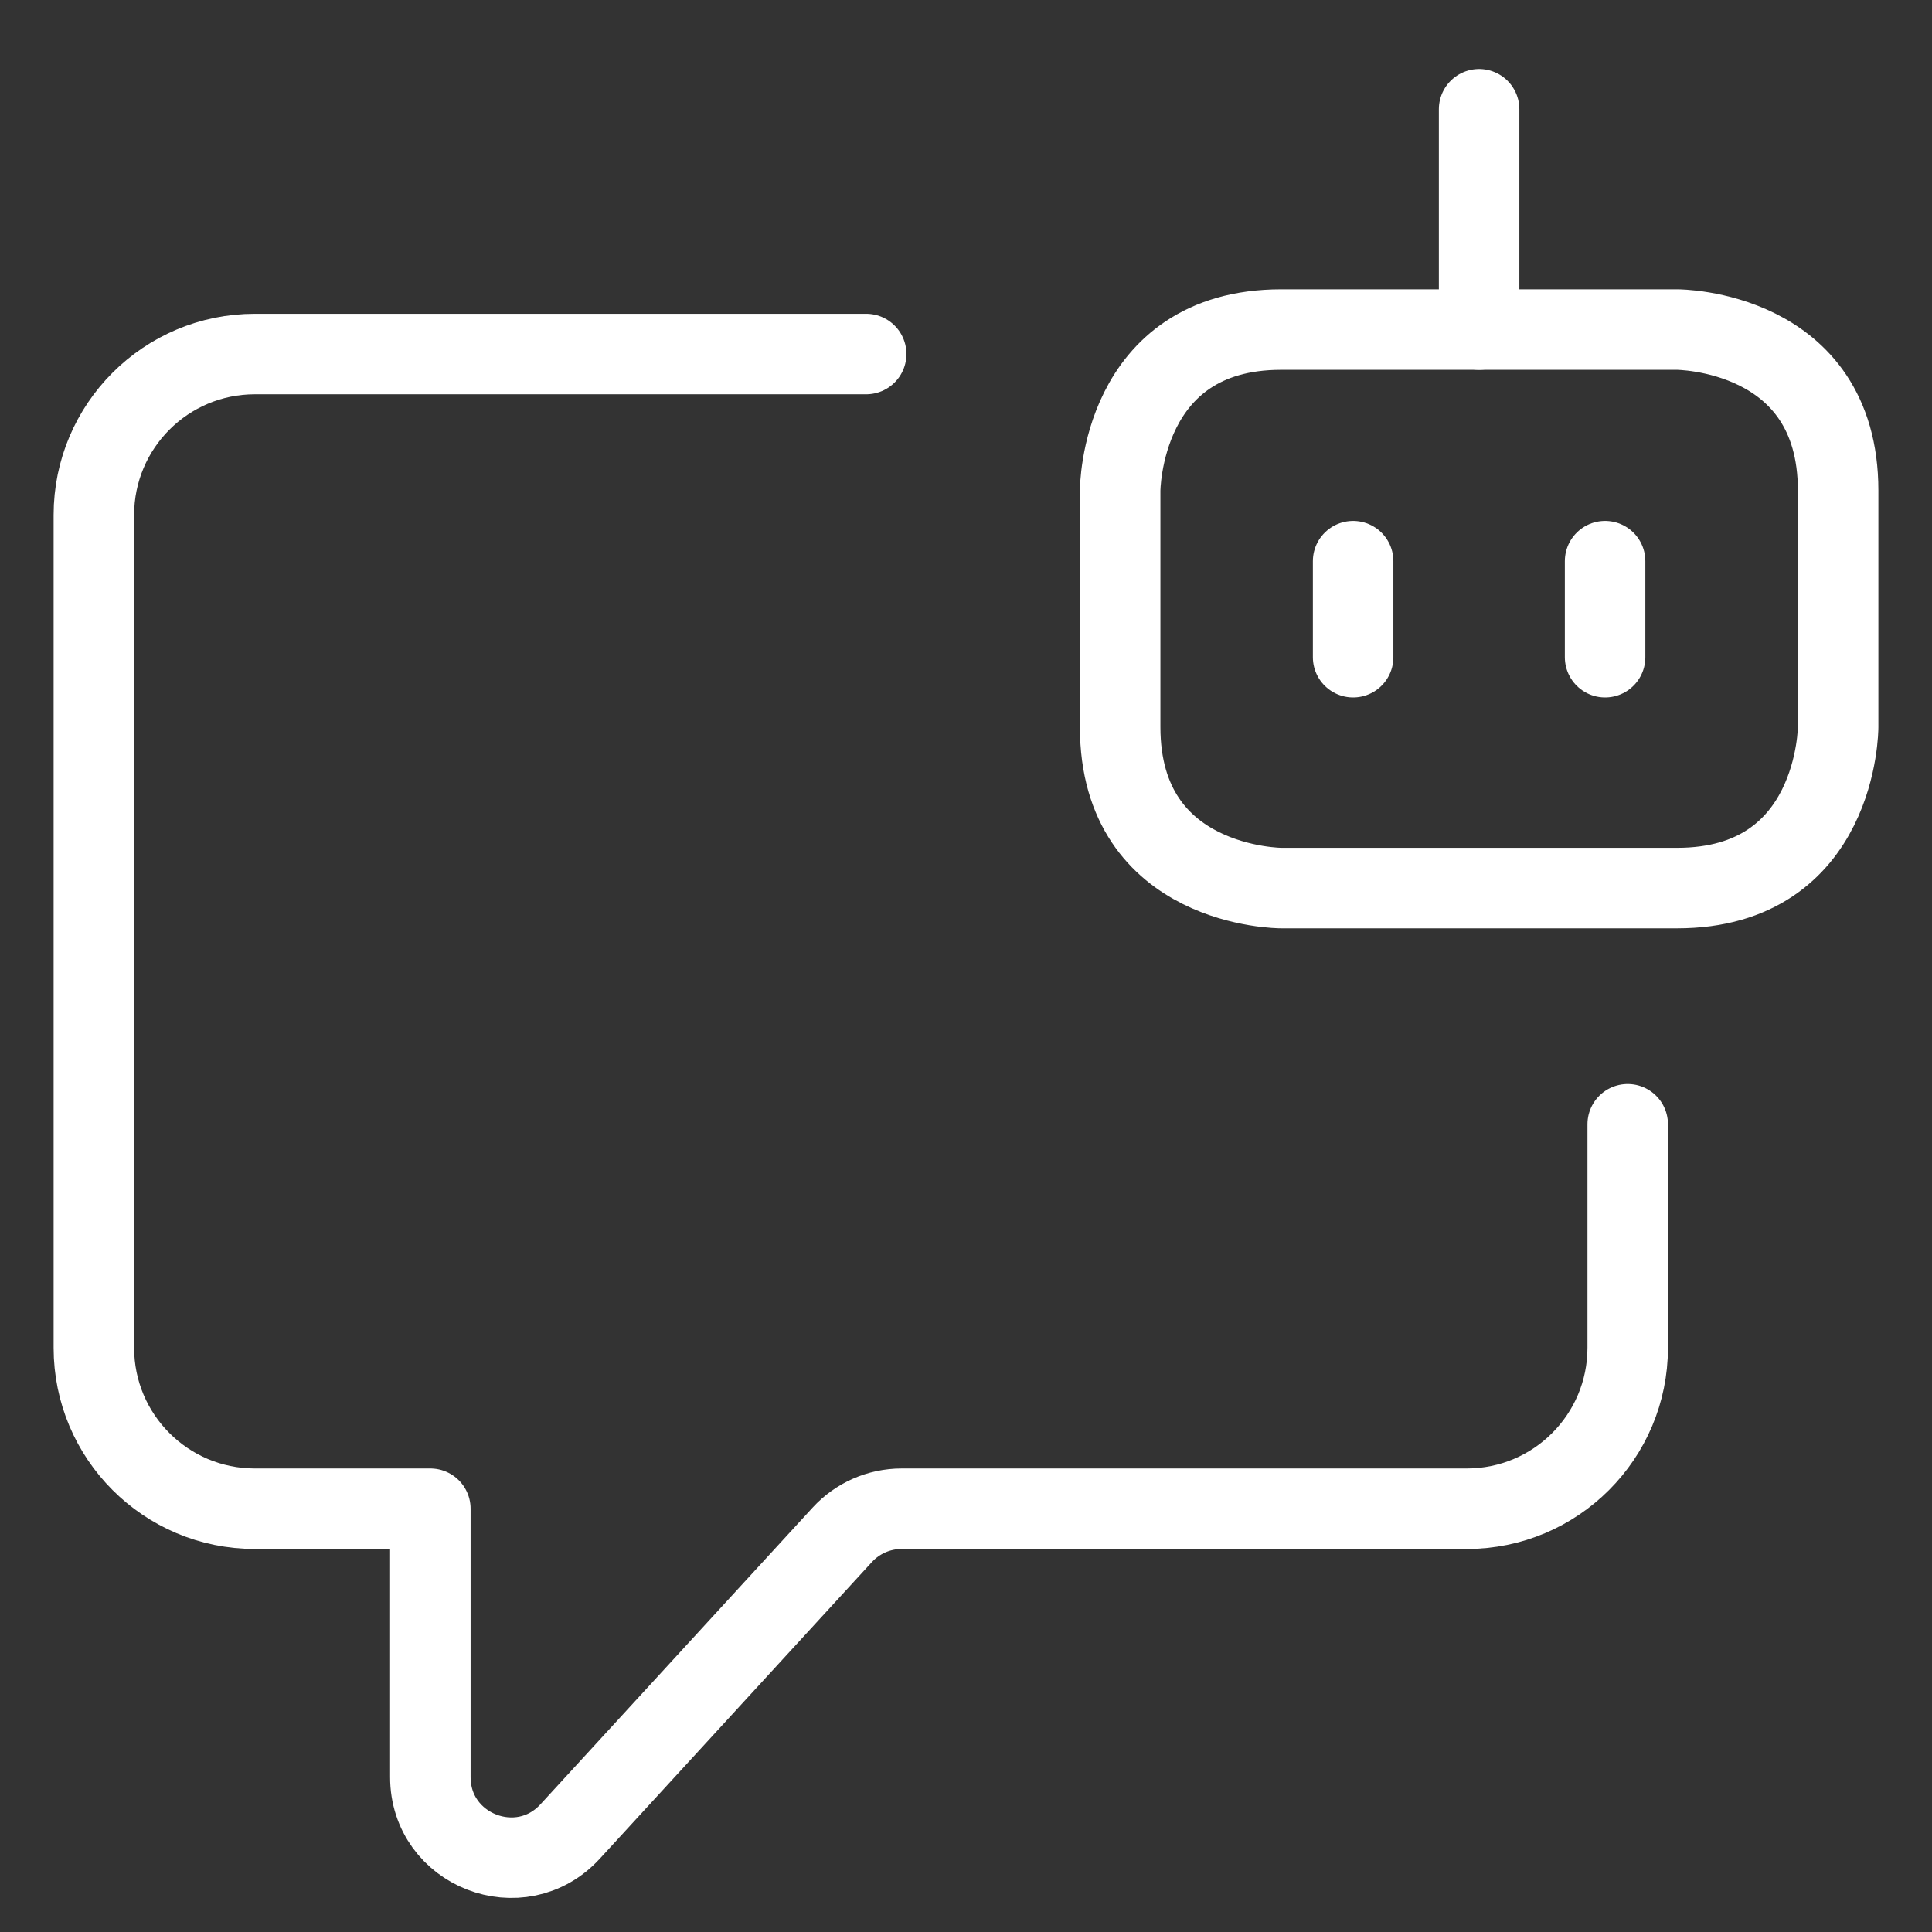
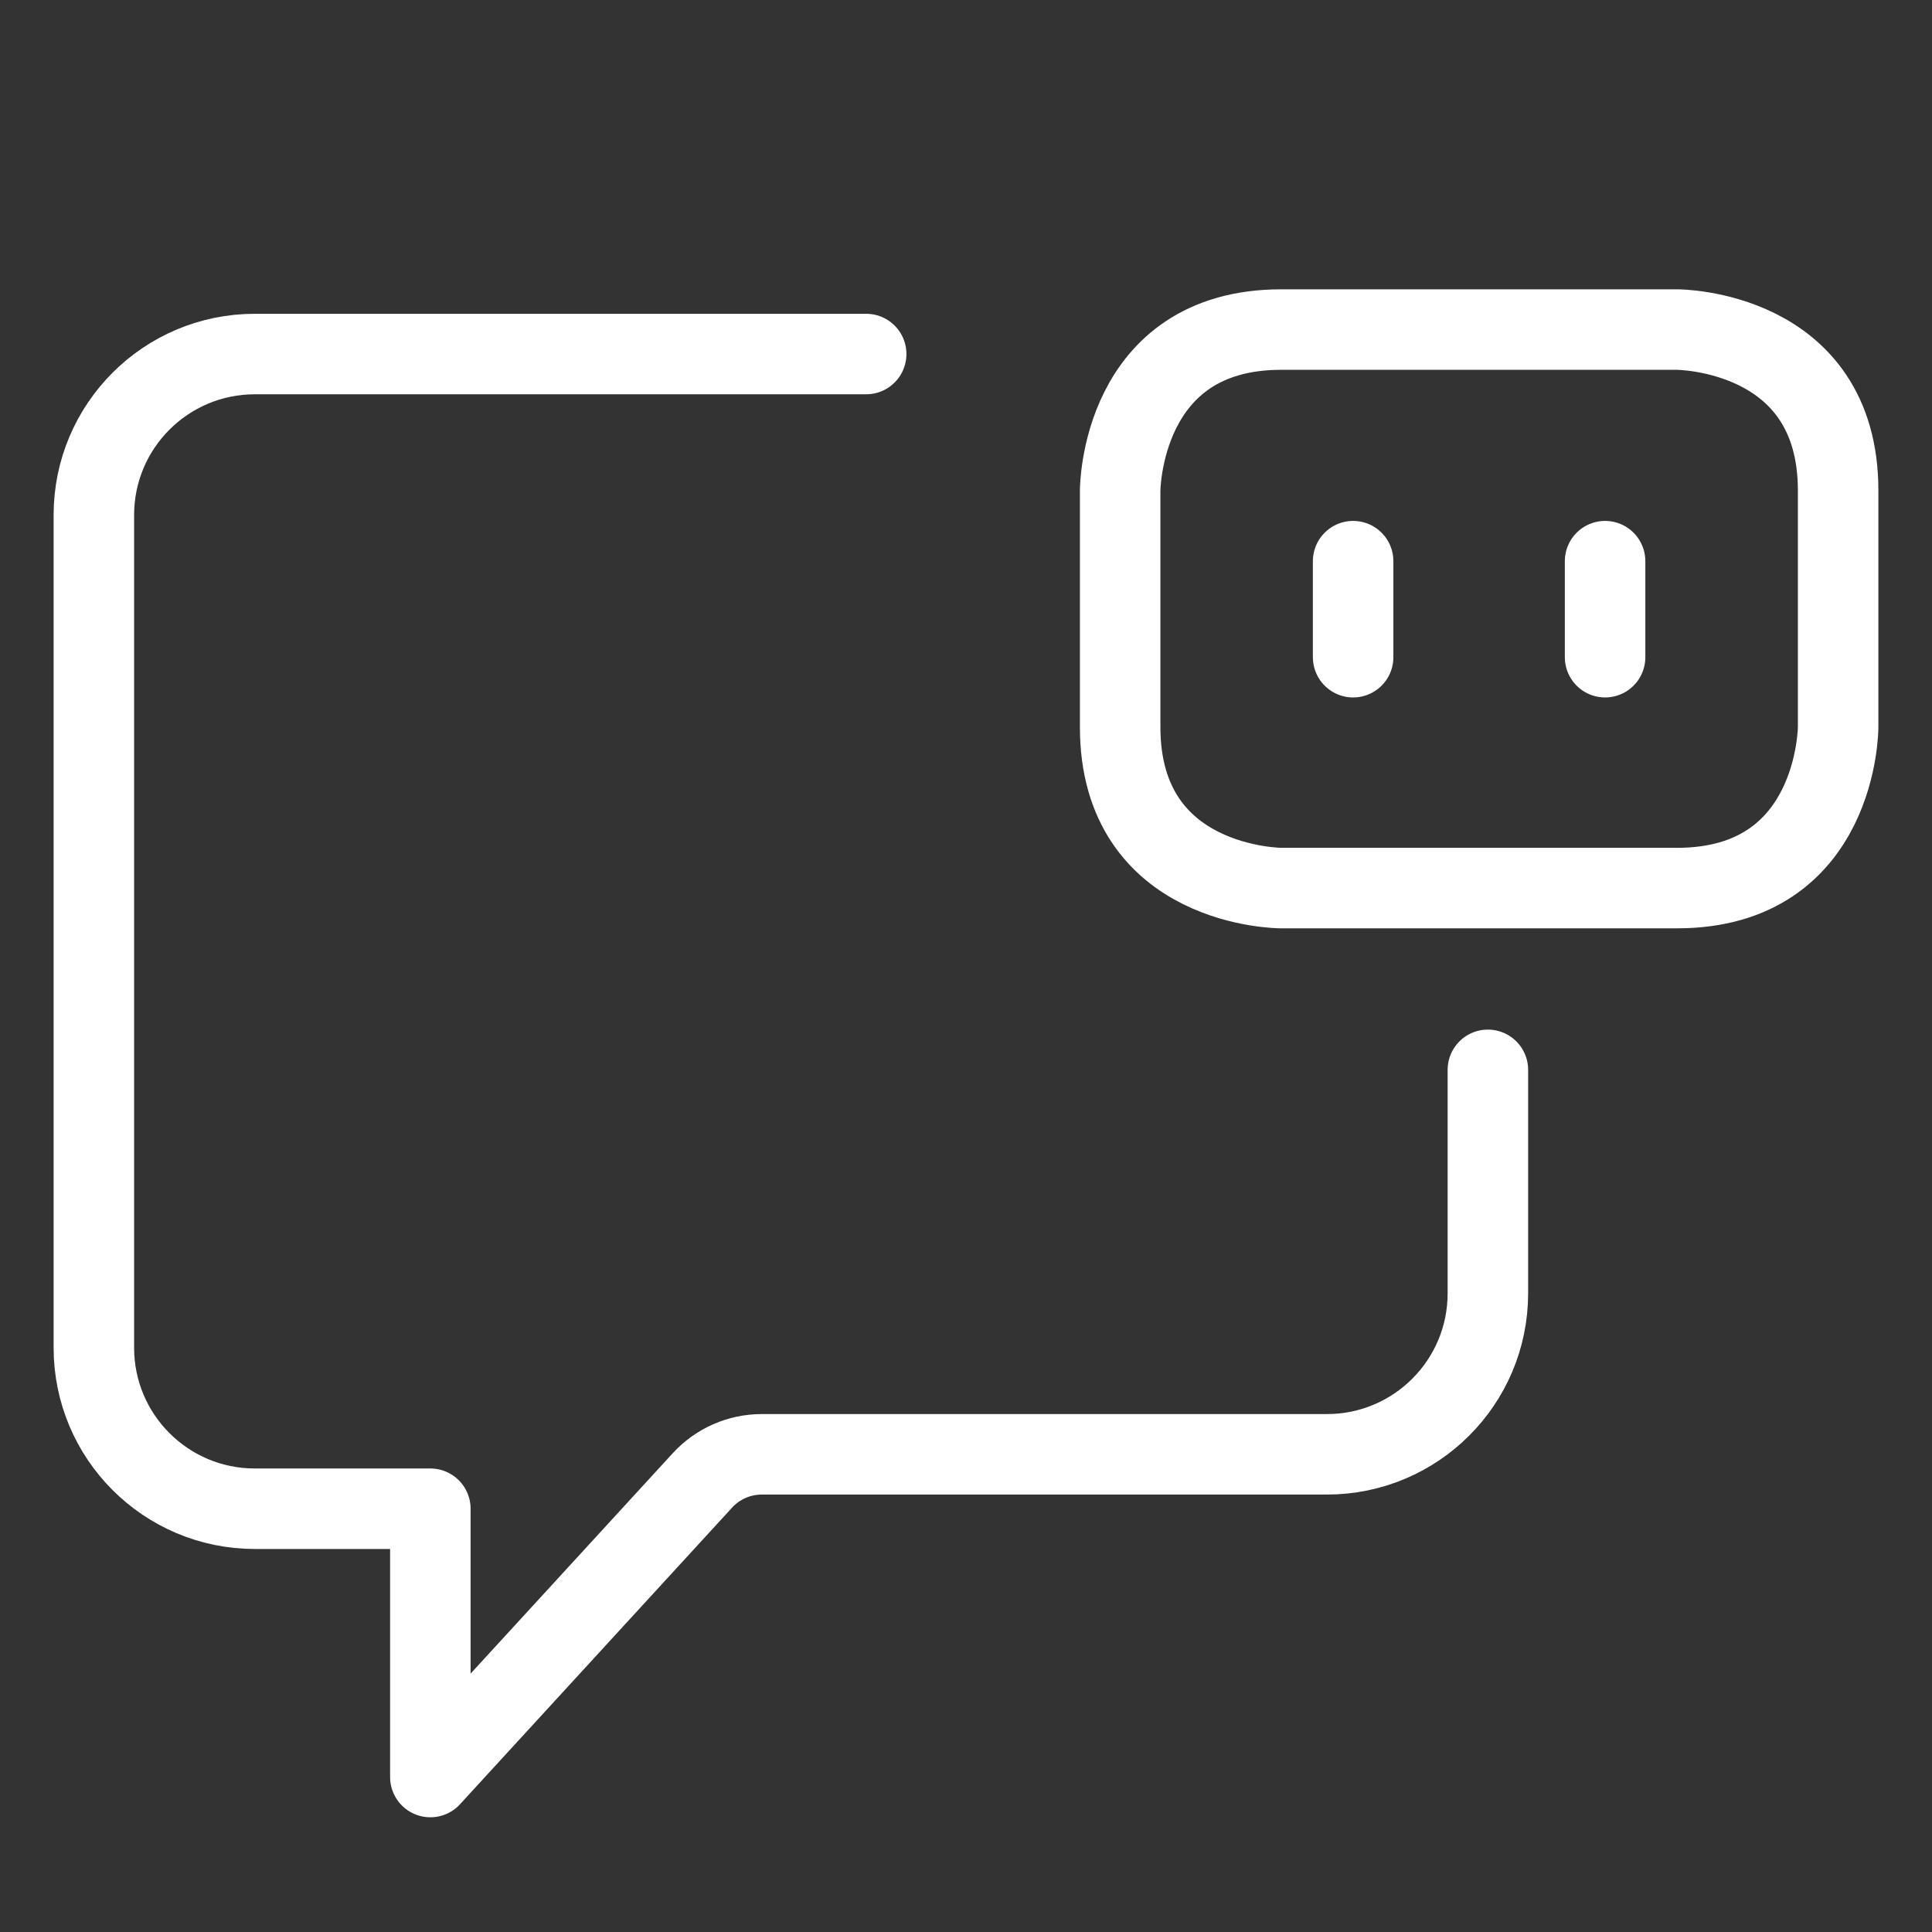
<svg xmlns="http://www.w3.org/2000/svg" fill="none" viewBox="0 0 24 24" id="Ai-Chat-Robot--Streamline-Ultimate.svg">
  <rect x="0" y="0" width="24" height="24" fill="#333333" stroke="none" />
  <desc>Ai Chat Robot Streamline Icon: https://streamlinehq.com</desc>
-   <path stroke="#ffffff" stroke-linecap="round" stroke-linejoin="round" d="M10.76 4.398H3.166c-1.105 0 -2 0.895 -2 2l0 10.344c0 1.105 0.895 2 2 2h2.18v3.333c0 0.912 1.121 1.348 1.737 0.676l3.38 -3.685c0.189 -0.206 0.457 -0.324 0.737 -0.324h7.02c1.105 0 2 -0.895 2 -2v-2.776" stroke-width="1" />
+   <path stroke="#ffffff" stroke-linecap="round" stroke-linejoin="round" d="M10.76 4.398H3.166c-1.105 0 -2 0.895 -2 2l0 10.344c0 1.105 0.895 2 2 2h2.18v3.333l3.38 -3.685c0.189 -0.206 0.457 -0.324 0.737 -0.324h7.02c1.105 0 2 -0.895 2 -2v-2.776" stroke-width="1" />
  <path stroke="#ffffff" stroke-linejoin="round" d="M15.915 4.094h4.919s2 0 2 2v2.938s0 2 -2 2h-4.919s-2 0 -2 -2V6.094s0 -2 2 -2" stroke-width="1" />
-   <path stroke="#ffffff" stroke-linecap="round" stroke-linejoin="round" d="m18.374 1.357 0 2.737" stroke-width="1" />
  <path stroke="#ffffff" stroke-linecap="round" stroke-linejoin="round" d="m16.809 6.971 0 1.193" stroke-width="1" />
  <path stroke="#ffffff" stroke-linecap="round" stroke-linejoin="round" d="m19.939 6.971 0 1.193" stroke-width="1" />
</svg>